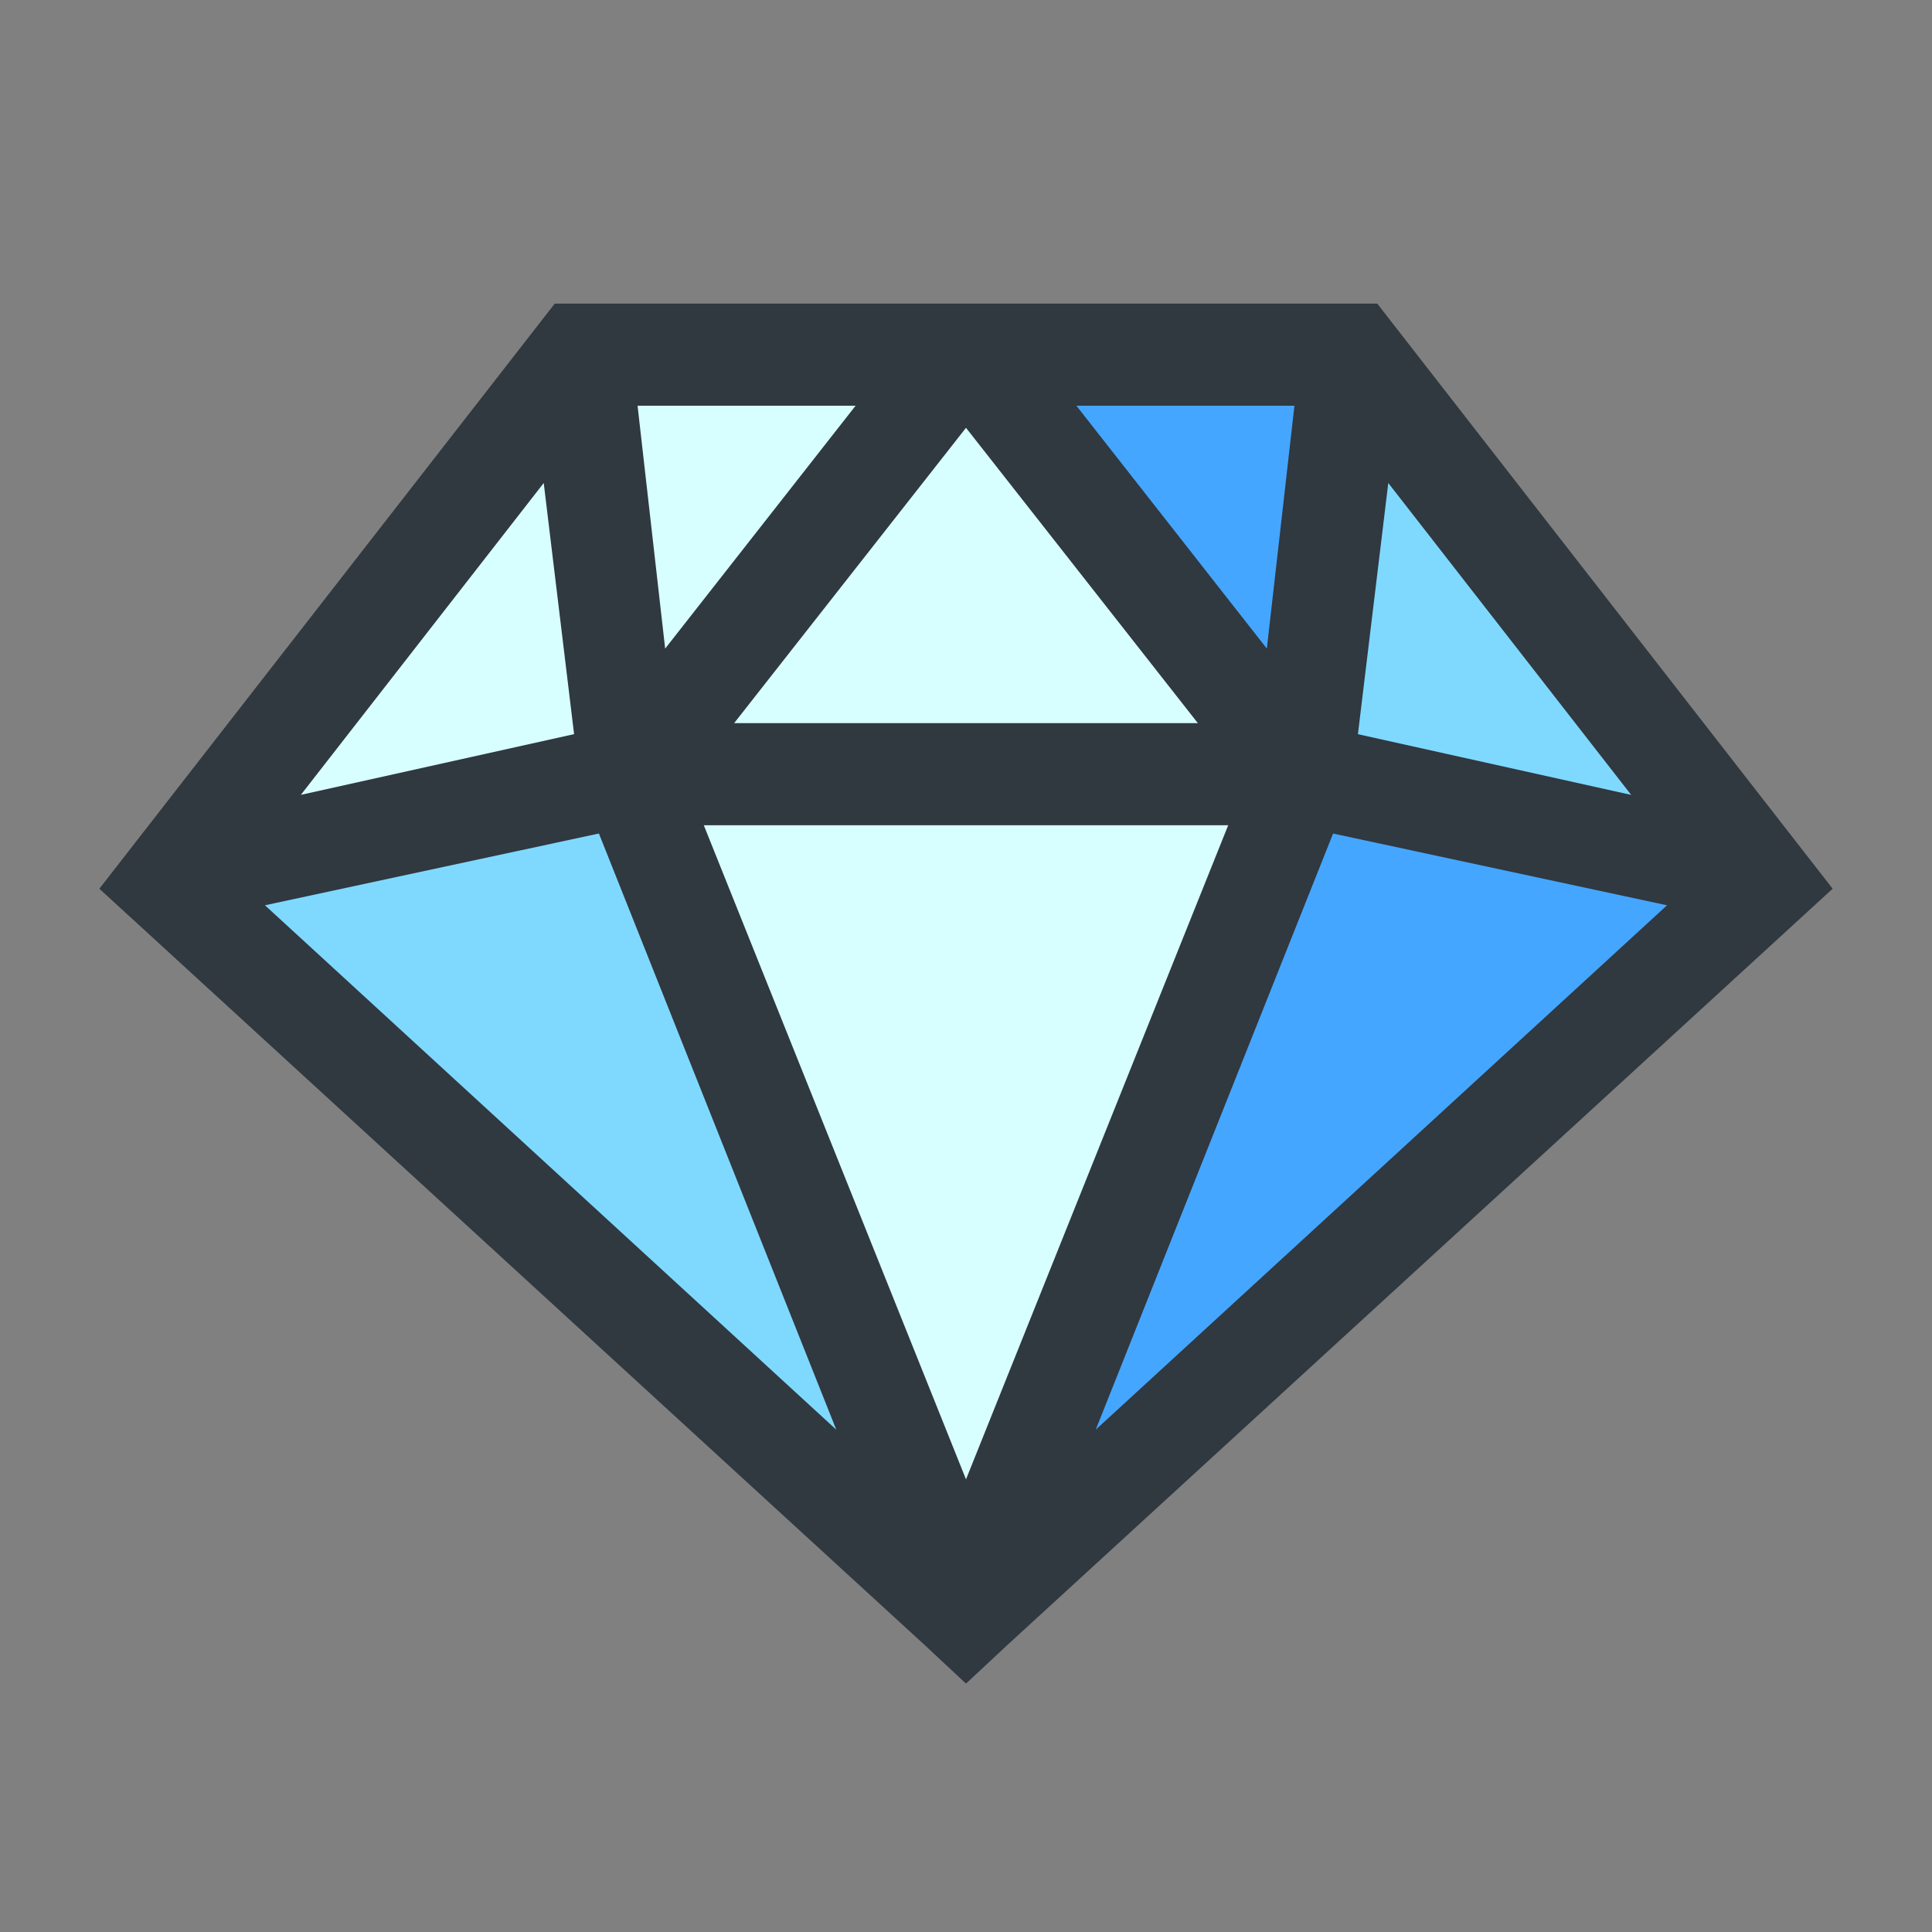
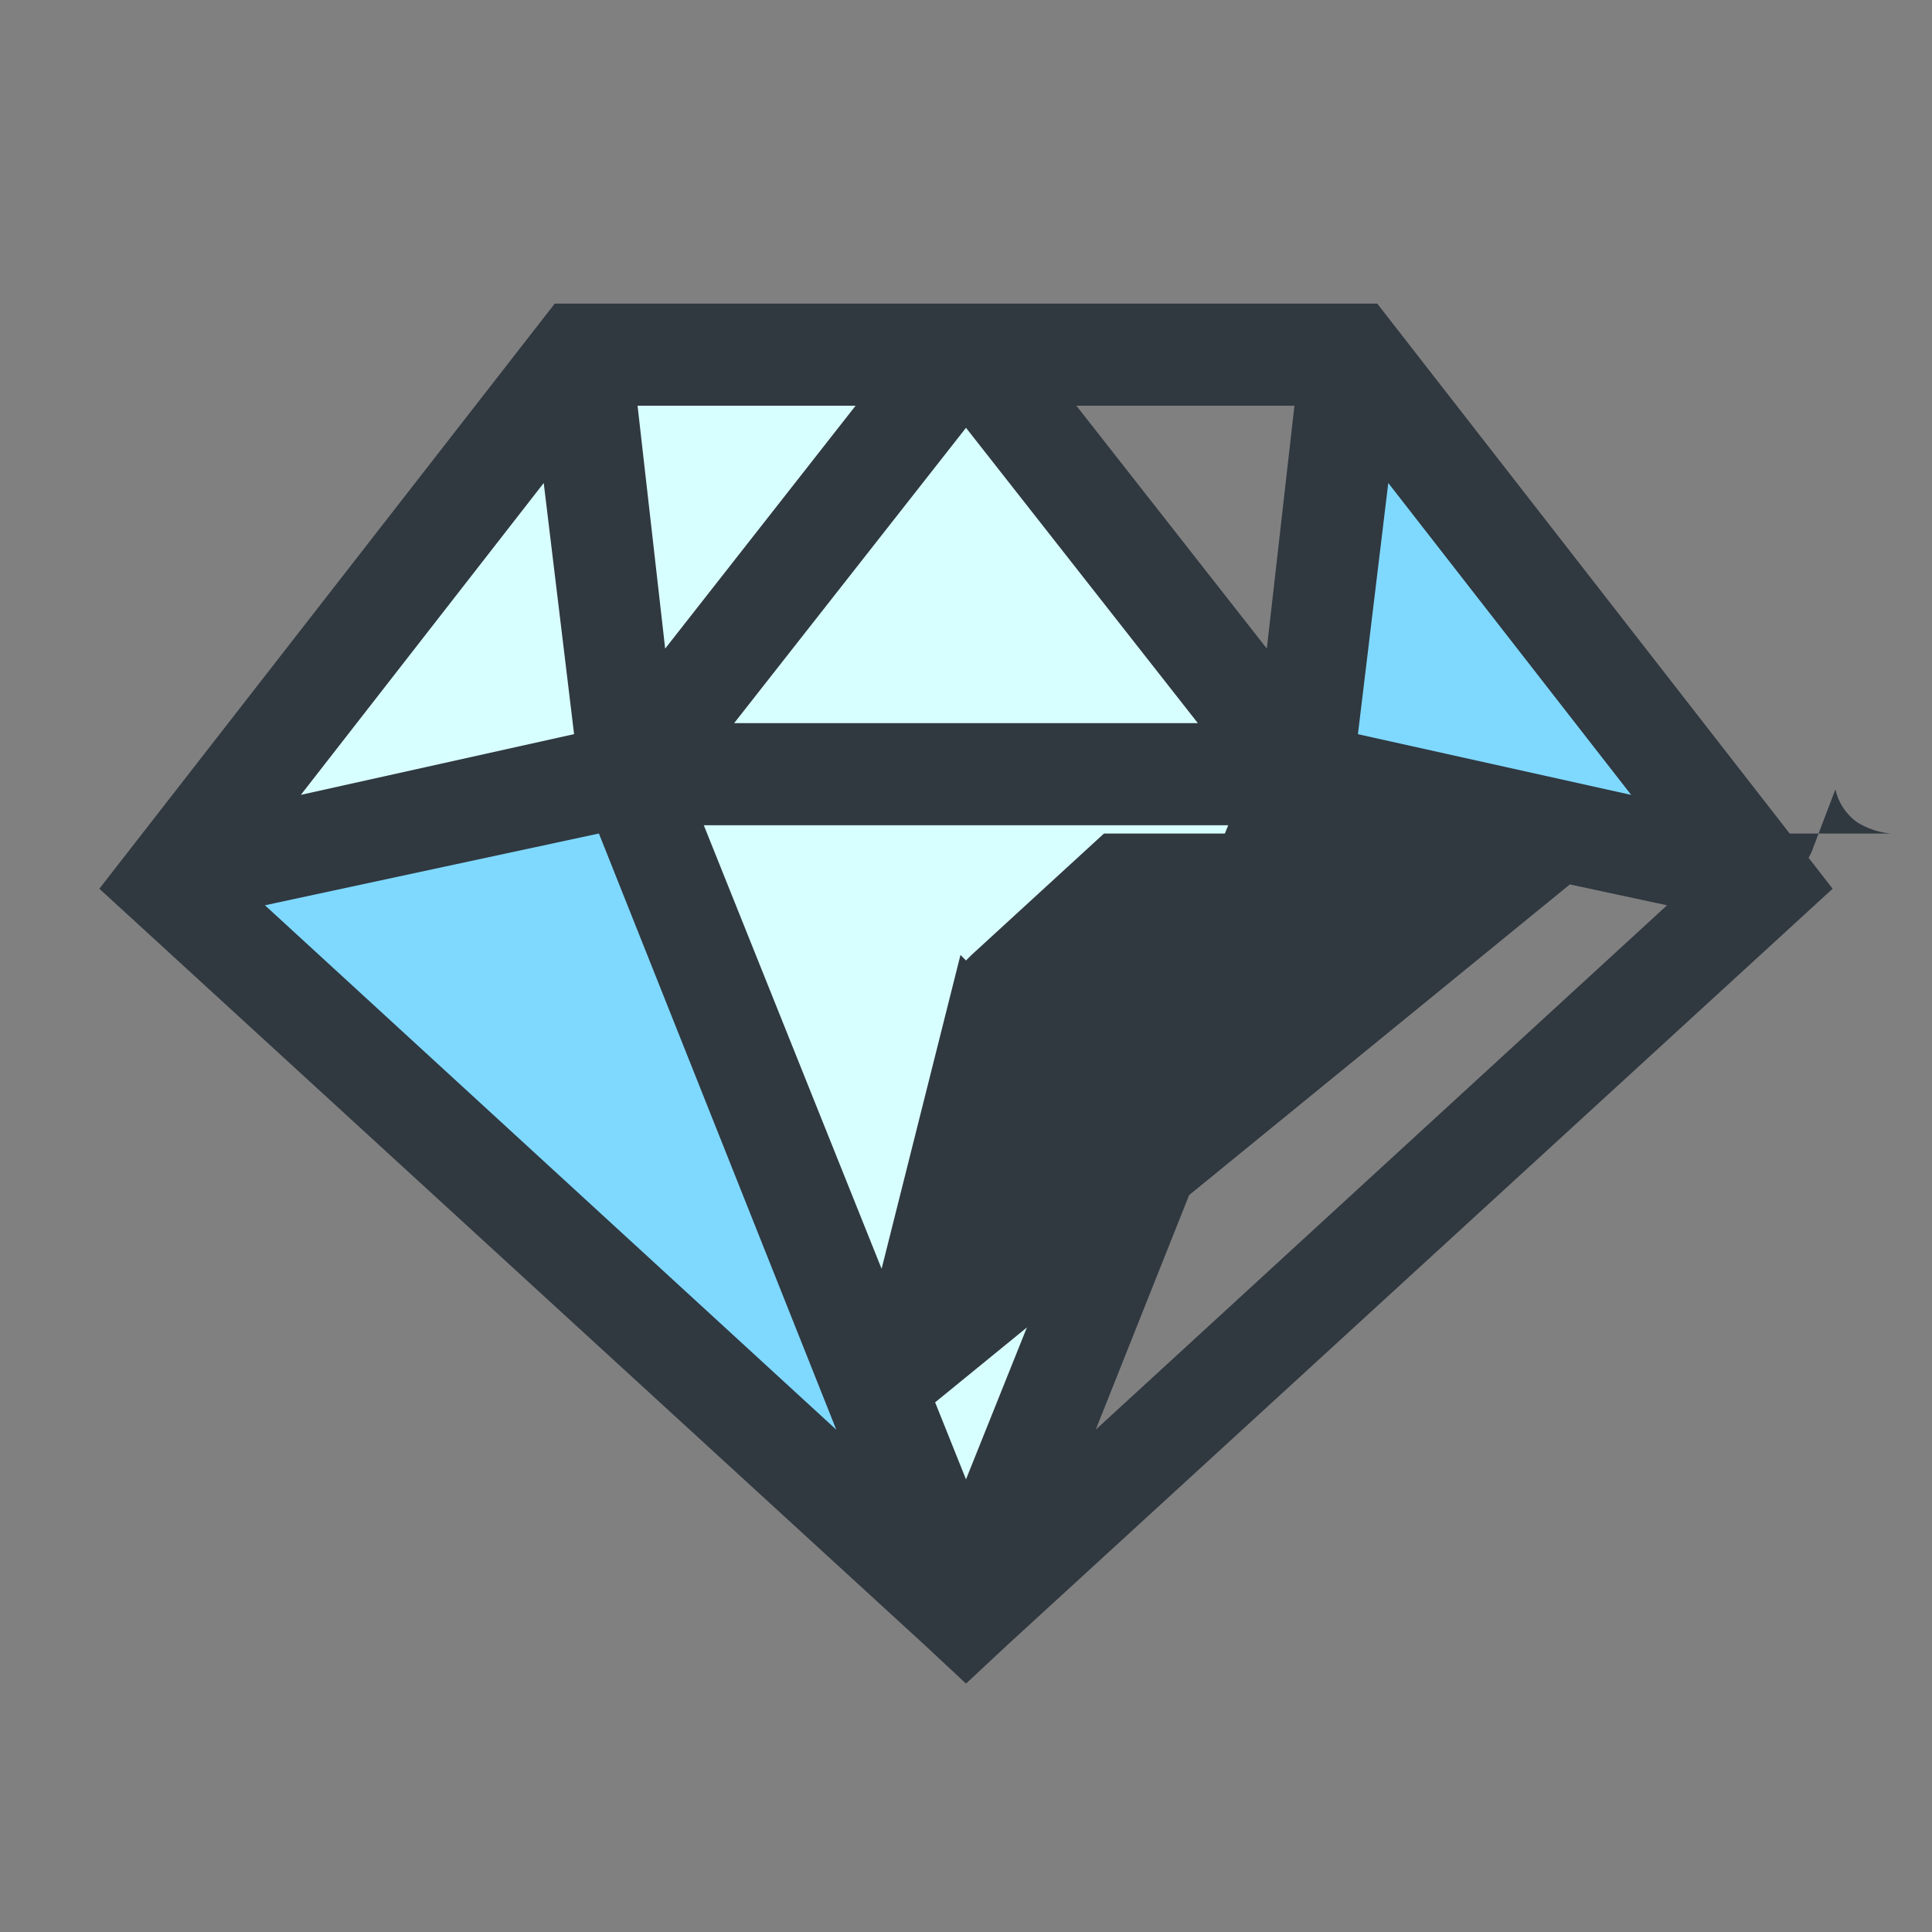
<svg xmlns="http://www.w3.org/2000/svg" width="70" height="70" viewBox="0 0 70 70">
  <rect x="0" y="0" width="70" height="70" fill="#808080" stroke="none" />
  <defs>
    <style>.a{fill:none;}.b{fill:#d8ffff;}.c{fill:#45a6ff;}.d{fill:#7fd9ff;}.e{fill:#303840;}</style>
  </defs>
  <title>icon</title>
-   <polygon class="a" points="35 13.5 34.8 13.8 35.2 13.8 35 13.5" />
  <polygon class="b" points="22.8 29.1 22.9 29 47.1 29 47.2 29.1 47.2 29 35.2 13.8 34.8 13.8 22.8 29 22.8 29.1" />
-   <polygon class="c" points="49 13.8 35.2 13.8 47.2 29 49 13.8" />
  <polygon class="d" points="47.2 29.1 63.7 32.6 49 13.8 47.2 29 47.2 29.1" />
  <polygon class="b" points="34.8 13.8 21 13.8 22.8 29 34.8 13.8" />
  <polygon class="b" points="47.1 29 22.9 29 22.8 29.1 35 59.5 47.2 29.1 47.1 29" />
-   <polygon class="c" points="47.2 29.1 35 59.5 64 33 63.7 32.6 47.2 29.1" />
  <polygon class="b" points="22.8 29 21 13.8 6.3 32.6 22.8 29.1 22.8 29" />
  <polygon class="d" points="6.3 32.6 6 33 35 59.5 22.8 29.1 6.3 32.6" />
  <path class="e" d="M4.9,32.1,20.6,12H49.4L65.1,32.1,35,59.6Zm20.6-3.2a1.2,1.2,0,0,0-.8.4,1.2,1.2,0,0,0-.1,1L34.1,54a1,1,0,0,0,1.8,0l9.5-23.7a1.2,1.2,0,0,0-.1-1,1.2,1.2,0,0,0-.8-.4Zm22.8.3a.9.9,0,0,0-.9.6L38.7,51.4a1.1,1.1,0,0,0,.4,1.2l.6.2a.7.7,0,0,0,.6-.3l20.8-19a.9.9,0,0,0,.3-1,1,1,0,0,0-.8-.7L48.5,29.2Zm-26.6,0h-.2L9.4,31.8a1,1,0,0,0-.8.7.9.9,0,0,0,.3,1l20.8,19a.7.7,0,0,0,.6.3l.6-.2a1.1,1.1,0,0,0,.4-1.2L22.6,29.8A.9.9,0,0,0,21.7,29.2ZM50.3,16.5H50a1,1,0,0,0-.7.8l-1.1,9.2a1,1,0,0,0,.8,1.1l9.9,2.1h.2a1.1,1.1,0,0,0,.9-.5,1.1,1.1,0,0,0-.1-1.2L51.1,16.8A1.1,1.1,0,0,0,50.3,16.5Zm-30.6,0a1.1,1.1,0,0,0-.8.3L10.1,28.1a1.1,1.1,0,0,0-.1,1.2,1.1,1.1,0,0,0,.9.5h.2L21,27.6a1,1,0,0,0,.8-1.1l-1.1-9.2a1,1,0,0,0-.7-.8Zm15.3-2a1.2,1.2,0,0,0-.8.4L25.8,25.6a1.1,1.1,0,0,0-.1,1.1.9.9,0,0,0,.9.5H43.4a.9.9,0,0,0,.9-.5,1.1,1.1,0,0,0-.1-1.1L35.8,14.9A1.2,1.2,0,0,0,35,14.5Zm4-.8a.9.9,0,0,0-.9.5,1.1,1.1,0,0,0,.1,1.1l6.9,8.8a1.2,1.2,0,0,0,.8.4h.3a1,1,0,0,0,.7-.8l1-8.8a.8.8,0,0,0-.2-.8,1.1,1.1,0,0,0-.8-.3Zm-15.9,0a1.1,1.1,0,0,0-.8.3.8.8,0,0,0-.2.8l1,8.8a1,1,0,0,0,.7.8h.3a1.2,1.2,0,0,0,.8-.4l6.9-8.8a1.1,1.1,0,0,0,.1-1.1.9.9,0,0,0-.9-.5Z" />
-   <path class="e" d="M48.9,13l2,2.6H49.8a2.4,2.4,0,0,0-1,.6V14.9a1.9,1.9,0,0,0-.5-1.6l-.3-.3h.8m-11,0a1.8,1.8,0,0,0-.7.8,1.8,1.8,0,0,0-.2,1l-.4-.5a2,2,0,0,0-3.2,0l-.4.5a1.8,1.8,0,0,0-.2-1,1.8,1.8,0,0,0-.7-.8h5.8m-16,0-.3.3a1.9,1.9,0,0,0-.5,1.6v1.2a2.4,2.4,0,0,0-1-.6H19.1l2-2.6h.8m.7,11.8a1.7,1.7,0,0,0,1,.6h.5l.7-.2a1.9,1.9,0,0,0,0,1.8,1.8,1.8,0,0,0,.7.8,1.7,1.7,0,0,0-1.6.9.9.9,0,0,0-.3.7h0A2.2,2.2,0,0,0,22,28.2a1.8,1.8,0,0,0,.8-1.8l-.2-1.6m24.8,0-.2,1.6a1.8,1.8,0,0,0,.8,1.8,2.2,2.2,0,0,0-1.6,1.2h0a.9.9,0,0,0-.3-.7,1.7,1.7,0,0,0-1.6-.9,1.8,1.8,0,0,0,.7-.8,1.9,1.9,0,0,0,0-1.8l.7.2h.5a1.7,1.7,0,0,0,1-.6M8.9,28.6a2.4,2.4,0,0,0,.3,1.2,1.4,1.4,0,0,0,.9.8l-.9.2a2,2,0,0,0-1.5,1.4,3.8,3.8,0,0,0-.1,1L6.3,32l2.6-3.4m52.2,0L63.7,32l-1.3,1.2a3.8,3.8,0,0,0-.1-1,2,2,0,0,0-1.5-1.4l-.9-.2a1.4,1.4,0,0,0,.9-.8,2.4,2.4,0,0,0,.3-1.2M32.3,52.2l.8,2.1a2,2,0,0,0,3.8,0l.8-2.1a2,2,0,0,0,.8,1.2,2.8,2.8,0,0,0,1.2.4H40l-4.8,4.4-.2.2-.2-.2L30,53.7h.3a2.8,2.8,0,0,0,1.2-.4,2,2,0,0,0,.8-1.2M49.9,11H20.1L3.6,32.2,33.5,59.6,35,61l1.5-1.4L66.4,32.2,49.9,11Zm-4,12.5L39,14.7h7.9l-1,8.8Zm-21.8,0-1-8.8H31l-6.9,8.8Zm2.5,2.7L35,15.5l8.4,10.7Zm32.5,2.6-9.9-2.2,1.1-9.1,8.8,11.3Zm-48.2,0,8.8-11.3,1.1,9.1-9.9,2.2ZM35,53.6,25.5,29.9h19L35,53.6Zm-4.7-1.8L9.6,32.8l12.1-2.6,8.6,21.6Zm9.4,0,8.6-21.6,12.1,2.6-20.7,19Z" />
+   <path class="e" d="M48.9,13l2,2.6H49.8a2.4,2.4,0,0,0-1,.6V14.9a1.9,1.9,0,0,0-.5-1.6l-.3-.3h.8m-11,0a1.8,1.8,0,0,0-.7.8,1.8,1.8,0,0,0-.2,1l-.4-.5a2,2,0,0,0-3.2,0l-.4.5a1.8,1.8,0,0,0-.2-1,1.8,1.8,0,0,0-.7-.8h5.8m-16,0-.3.3a1.9,1.9,0,0,0-.5,1.6v1.2a2.4,2.4,0,0,0-1-.6H19.1l2-2.6h.8m.7,11.8a1.7,1.7,0,0,0,1,.6h.5l.7-.2a1.9,1.9,0,0,0,0,1.8,1.8,1.8,0,0,0,.7.8,1.7,1.7,0,0,0-1.6.9.9.9,0,0,0-.3.7h0A2.2,2.2,0,0,0,22,28.2a1.8,1.8,0,0,0,.8-1.8l-.2-1.6m24.8,0-.2,1.6a1.8,1.8,0,0,0,.8,1.8,2.2,2.2,0,0,0-1.6,1.2h0a.9.9,0,0,0-.3-.7,1.7,1.7,0,0,0-1.6-.9,1.8,1.8,0,0,0,.7-.8,1.9,1.9,0,0,0,0-1.8l.7.2h.5a1.7,1.7,0,0,0,1-.6M8.9,28.6a2.4,2.4,0,0,0,.3,1.2,1.4,1.4,0,0,0,.9.8l-.9.2a2,2,0,0,0-1.5,1.4,3.8,3.8,0,0,0-.1,1L6.3,32l2.6-3.4m52.2,0L63.7,32l-1.3,1.2a3.8,3.8,0,0,0-.1-1,2,2,0,0,0-1.5-1.4l-.9-.2a1.4,1.4,0,0,0,.9-.8,2.4,2.4,0,0,0,.3-1.2l.8,2.1a2,2,0,0,0,3.8,0l.8-2.1a2,2,0,0,0,.8,1.2,2.8,2.8,0,0,0,1.2.4H40l-4.8,4.4-.2.2-.2-.2L30,53.7h.3a2.8,2.8,0,0,0,1.2-.4,2,2,0,0,0,.8-1.2M49.9,11H20.1L3.6,32.2,33.5,59.6,35,61l1.5-1.4L66.4,32.2,49.9,11Zm-4,12.5L39,14.7h7.9l-1,8.8Zm-21.8,0-1-8.8H31l-6.9,8.8Zm2.5,2.7L35,15.5l8.4,10.7Zm32.5,2.6-9.9-2.2,1.1-9.1,8.8,11.3Zm-48.2,0,8.8-11.3,1.1,9.1-9.9,2.2ZM35,53.6,25.5,29.9h19L35,53.6Zm-4.7-1.8L9.6,32.8l12.1-2.6,8.6,21.6Zm9.4,0,8.6-21.6,12.1,2.6-20.7,19Z" />
  <polygon class="a" points="50.3 17.5 49 28.5 39.7 51.8 61.5 31.8 50.3 17.5" />
  <polygon class="a" points="31 14.7 23.1 14.7 24.1 23.5 31 14.7" />
  <polygon class="a" points="46.9 14.7 39 14.7 45.9 23.5 46.9 14.7" />
  <polygon class="a" points="35 15.5 24.9 28.4 35 53.6 45.1 28.4 35 15.5" />
  <polygon class="a" points="19.7 17.5 8.5 31.8 30.3 51.8 21 28.5 19.7 17.5" />
</svg>